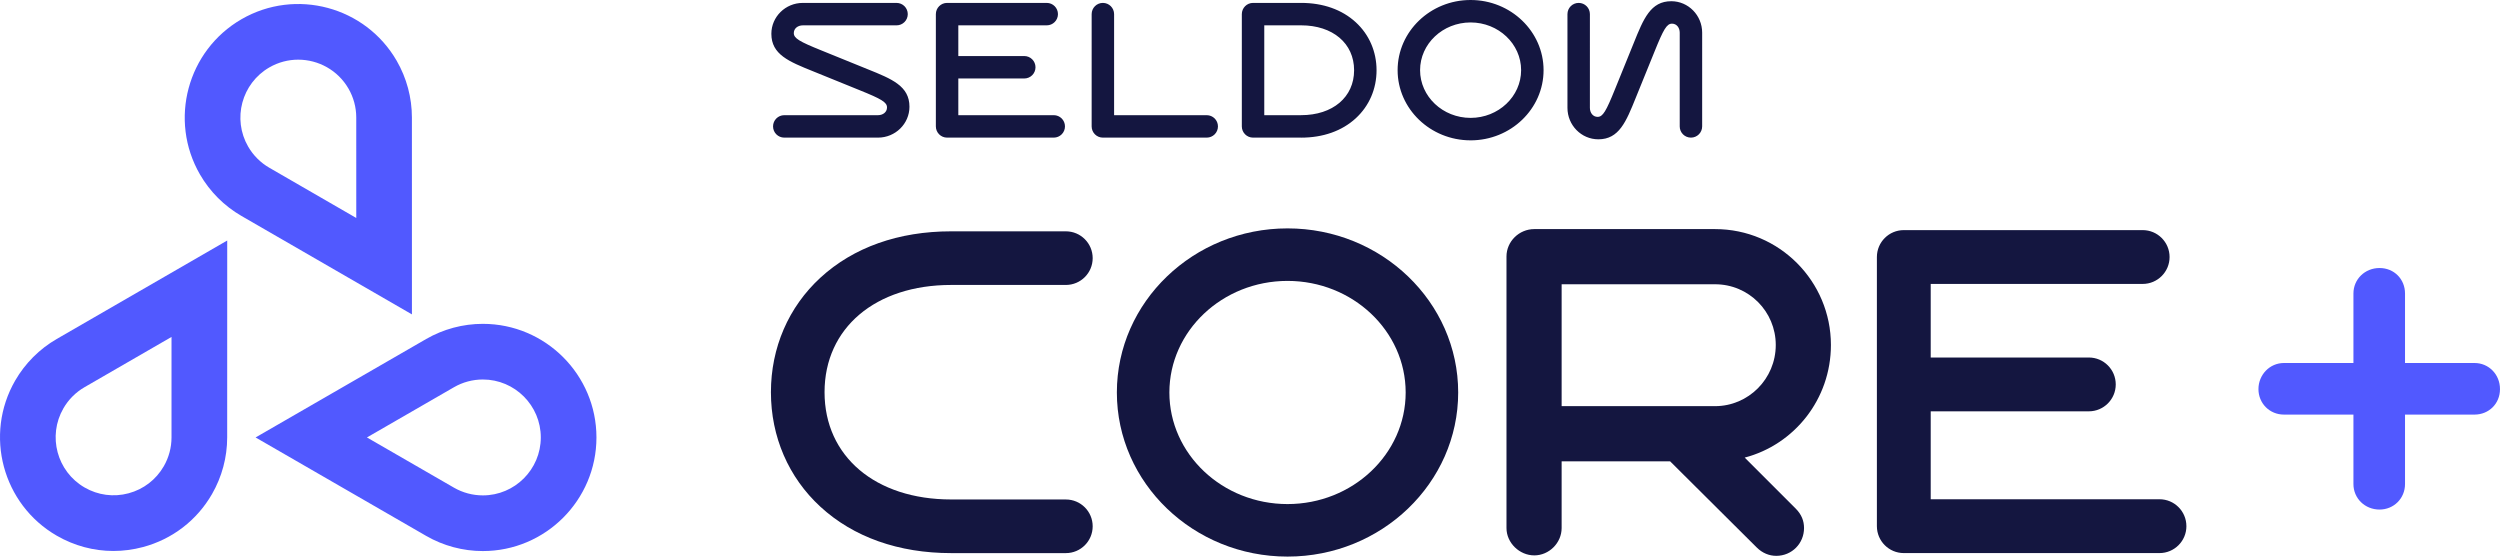
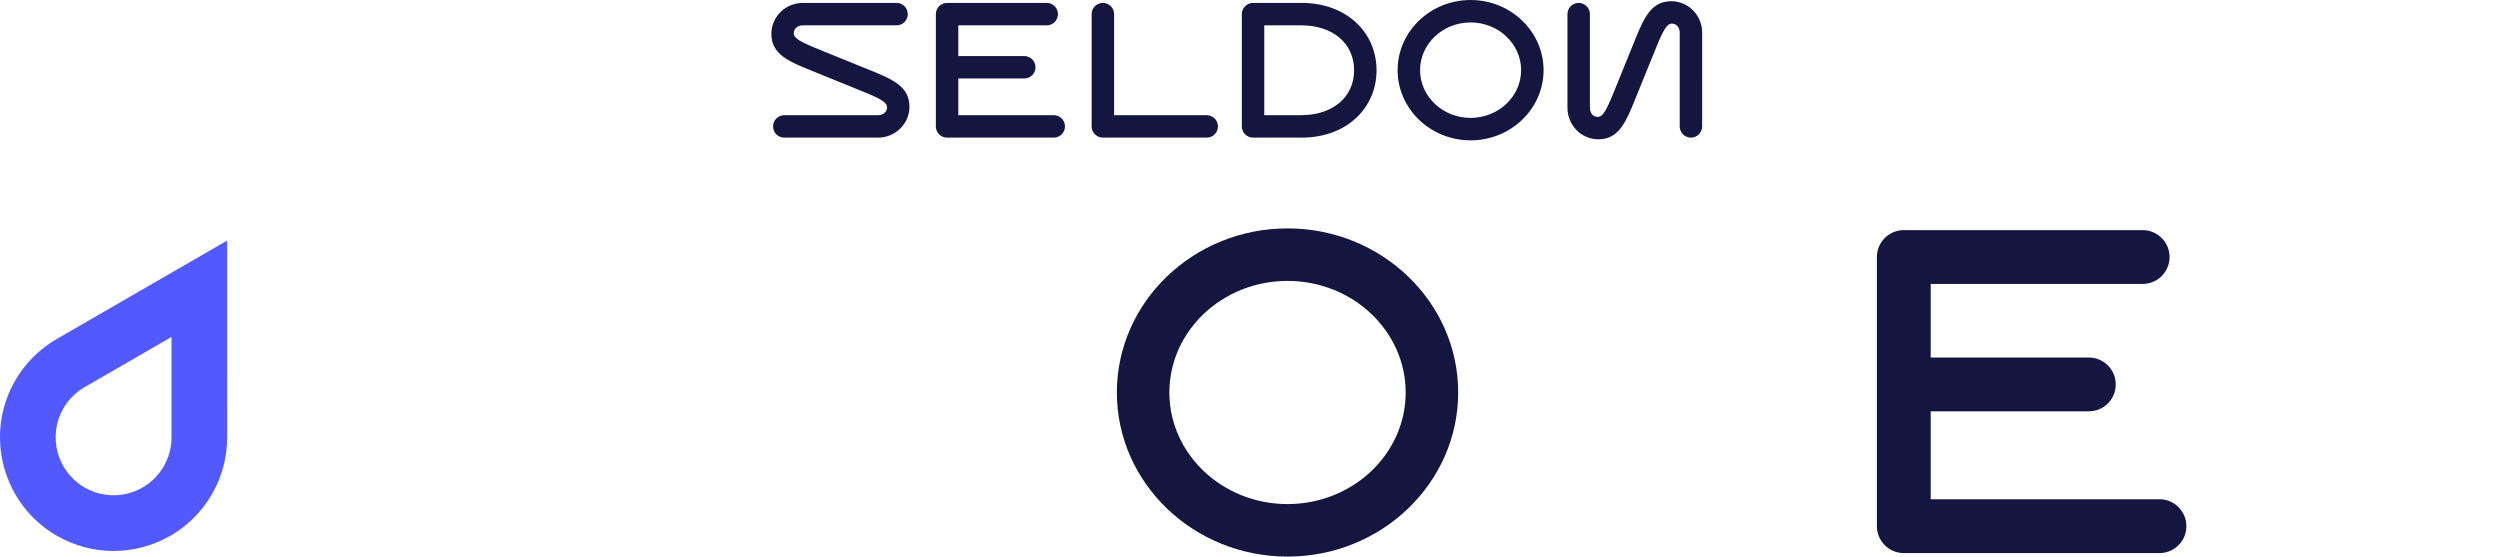
<svg xmlns="http://www.w3.org/2000/svg" id="Layer_1" data-name="Layer 1" viewBox="0 0 2015.98 448.82">
  <defs>
    <style>      .cls-1 {        fill: #141640;      }      .cls-2 {        fill: #5159ff;      }    </style>
  </defs>
-   <path class="cls-2" d="m1918.84,410.9c-11.8,0-21.05-9.03-21.05-20.55v-56.03h-56.04c-11.53,0-20.55-9.03-20.55-20.55s9.03-21.05,20.55-21.05h56.04v-56.04c0-11.53,9.24-20.55,21.05-20.55s20.55,9.03,20.55,20.55v56.04h56.03c11.53,0,20.55,9.24,20.55,21.05s-9.03,20.55-20.55,20.55h-56.03v56.03c0,11.53-9.03,20.55-20.55,20.55Z" />
-   <path class="cls-1" d="m1416.64,441.51l-69.89-69.52h-87.46v53.82c0,11.96-10.09,22.05-22.05,22.05s-22.42-10.09-22.42-22.05v-219.02c0-11.96,10.09-22.05,22.42-22.05h145.76c51.95,0,93.44,42.23,93.44,93.44,0,43.73-29.53,80.35-69.52,90.82l41.11,41.11c4.85,4.86,6.73,10.09,6.73,15.7,0,12.34-9.72,22.42-22.42,22.42-5.61,0-11.21-2.24-15.7-6.73Zm15.32-163.32c0-26.91-21.68-48.96-48.96-48.96h-123.71v98.29h123.71c26.91,0,48.96-22.05,48.96-49.33Z" />
  <path class="cls-1" d="m1763.1,424.3c0,11.99-9.72,21.7-21.7,21.7h-206.19c-11.99,0-21.7-9.72-21.7-21.7v-217.04c0-11.99,9.72-21.7,21.7-21.7h192.62c11.99,0,21.7,9.72,21.7,21.7s-9.72,21.7-21.7,21.7h-170.92v59.33h127.51c11.99,0,21.7,9.72,21.7,21.7s-9.72,21.7-21.7,21.7h-127.51v70.9h184.48c11.99,0,21.7,9.72,21.7,21.7Z" />
  <path class="cls-1" d="m1038.25,184.17c-75.88,0-137.62,59.36-137.62,132.33s61.74,132.33,137.62,132.33,137.62-59.36,137.62-132.33-61.74-132.33-137.62-132.33Zm0,222.31c-52.54,0-95.27-40.37-95.27-89.98s42.74-89.98,95.27-89.98,95.27,40.37,95.27,89.98-42.74,89.98-95.27,89.98Z" />
-   <path class="cls-1" d="m837.89,402.76h-70.92c-61.04,0-102.06-34.76-102.06-86.49s41.01-86.49,102.06-86.49h92.54c11.94,0,21.62-9.68,21.62-21.62h0c0-11.94-9.68-21.62-21.62-21.62h-92.54c-42.34,0-78.77,12.92-105.37,37.37-25.75,23.67-39.93,56.47-39.93,92.37s14.18,68.7,39.93,92.37c26.6,24.45,63.04,37.37,105.37,37.37h92.54c11.94,0,21.62-9.68,21.62-21.62h0c0-11.94-9.68-21.62-21.62-21.62h-21.62Z" />
  <g>
-     <path class="cls-2" d="m389.36,444.37c-16.03,0-31.84-4.23-45.71-12.23l-137.55-79.38,137.55-79.38c13.87-8,29.68-12.23,45.71-12.23,50.51,0,91.61,41.1,91.61,91.61s-41.1,91.61-91.61,91.61Zm-93.46-91.61l70.19,40.5c7.05,4.07,15.11,6.22,23.28,6.22,25.76,0,46.72-20.96,46.72-46.73s-20.96-46.73-46.72-46.73c-8.17,0-16.22,2.15-23.28,6.23l-70.18,40.5Z" />
-     <path class="cls-2" d="m332.19,253.53l-137.52-79.42c-13.86-8.01-25.42-19.58-33.44-33.47-25.26-43.75-10.22-99.89,33.53-125.15,43.74-25.26,99.89-10.21,125.14,33.53,8.01,13.88,12.26,29.68,12.26,45.7l.02,158.81ZM240.49,48.11c-7.92,0-15.95,2.01-23.29,6.25-22.31,12.88-29.99,41.52-17.1,63.83,4.09,7.08,9.97,12.97,17.03,17.05l70.17,40.54-.02-81.04c0-8.15-2.16-16.2-6.25-23.27h0c-8.64-14.97-24.38-23.36-40.54-23.36Z" />
    <path class="cls-2" d="m91.45,444.3c-15.88,0-31.54-4.16-45.66-12.31-43.75-25.25-58.79-81.39-33.53-125.14h0c8.02-13.88,19.58-25.46,33.44-33.47l137.53-79.43-.03,158.81c0,16.02-4.25,31.82-12.26,45.7-12.23,21.19-31.99,36.35-55.63,42.68-7.89,2.11-15.9,3.16-23.86,3.16Zm-40.32-115.01c-12.88,22.31-5.21,50.94,17.1,63.82,10.81,6.25,23.41,7.91,35.46,4.67,12.05-3.23,22.13-10.96,28.37-21.77,4.09-7.08,6.25-15.13,6.25-23.28v-81.03s-70.16,40.53-70.16,40.53c-7.05,4.07-12.94,9.97-17.03,17.05h0Z" />
  </g>
  <path class="cls-1" d="m632.43,92.88c-5,0-9.05,4.05-9.05,9.05s4.05,9.05,9.05,9.05h75.58c13.99,0,25.37-11.17,25.37-24.9,0-16.68-14.11-22.38-33.63-30.24l-37.32-15.15c-17.82-7.19-22.31-9.79-22.31-14.02,0-3.74,3.26-6.22,7.27-6.22h75.58c5,0,9.05-4.05,9.05-9.05s-4.05-9.05-9.05-9.05h-75.58c-13.99,0-25.37,11.17-25.37,24.9,0,16.69,14.11,22.38,33.63,30.24l37.32,15.15c17.82,7.19,22.31,9.79,22.31,14.02,0,3.74-3.26,6.22-7.27,6.22h-75.58Zm722.08,9.05c0,5,4.05,9.05,9.05,9.05s9.05-4.05,9.05-9.05V26.35c0-13.99-11.17-25.37-24.9-25.37-16.68,0-22.38,14.11-30.24,33.63l-15.15,37.32c-7.19,17.82-9.79,22.31-14.02,22.31-3.74,0-6.22-3.26-6.22-7.27V11.39c0-5-4.05-9.05-9.05-9.05s-9.05,4.05-9.05,9.05v75.58c0,13.99,11.17,25.37,24.9,25.37,16.69,0,22.38-14.11,30.24-33.63l15.15-37.32c7.19-17.82,9.79-22.31,14.02-22.31,3.74,0,6.22,3.26,6.22,7.27v75.58Zm-495.72,0c0,5-4.05,9.05-9.05,9.05h-86.02c-5,0-9.05-4.05-9.05-9.05V11.39c0-5,4.05-9.05,9.05-9.05h80.36c5,0,9.05,4.05,9.05,9.05s-4.05,9.05-9.05,9.05h-71.3v24.75h53.19c5,0,9.05,4.05,9.05,9.05s-4.05,9.05-9.05,9.05h-53.19v29.58h76.96c5,0,9.05,4.05,9.05,9.05Zm114.31,9.05h-83.75c-5,0-9.05-4.05-9.05-9.05V11.39c0-5,4.05-9.05,9.05-9.05s9.05,4.05,9.05,9.05v81.49h74.7c5,0,9.05,4.05,9.05,9.05s-4.05,9.05-9.05,9.05Zm212.78,2.19c-32.45,0-58.85-25.39-58.85-56.59S1153.42,0,1185.87,0s58.85,25.39,58.85,56.59-26.4,56.59-58.85,56.59Zm0-95.07c-22.47,0-40.74,17.26-40.74,38.48s18.28,38.48,40.74,38.48,40.74-17.26,40.74-38.48-18.28-38.48-40.74-38.48Zm-136.68,92.88h-38.75c-5,0-9.05-4.05-9.05-9.05V11.39c0-5,4.05-9.05,9.05-9.05h38.75c17.73,0,32.99,5.41,44.12,15.65,10.78,9.91,16.72,23.65,16.72,38.68s-5.94,28.77-16.72,38.68c-11.14,10.24-26.4,15.65-44.12,15.65Zm-29.7-18.11h29.7c25.56,0,42.74-14.55,42.74-36.22s-17.17-36.22-42.74-36.22h-29.7v72.43Z" />
</svg>